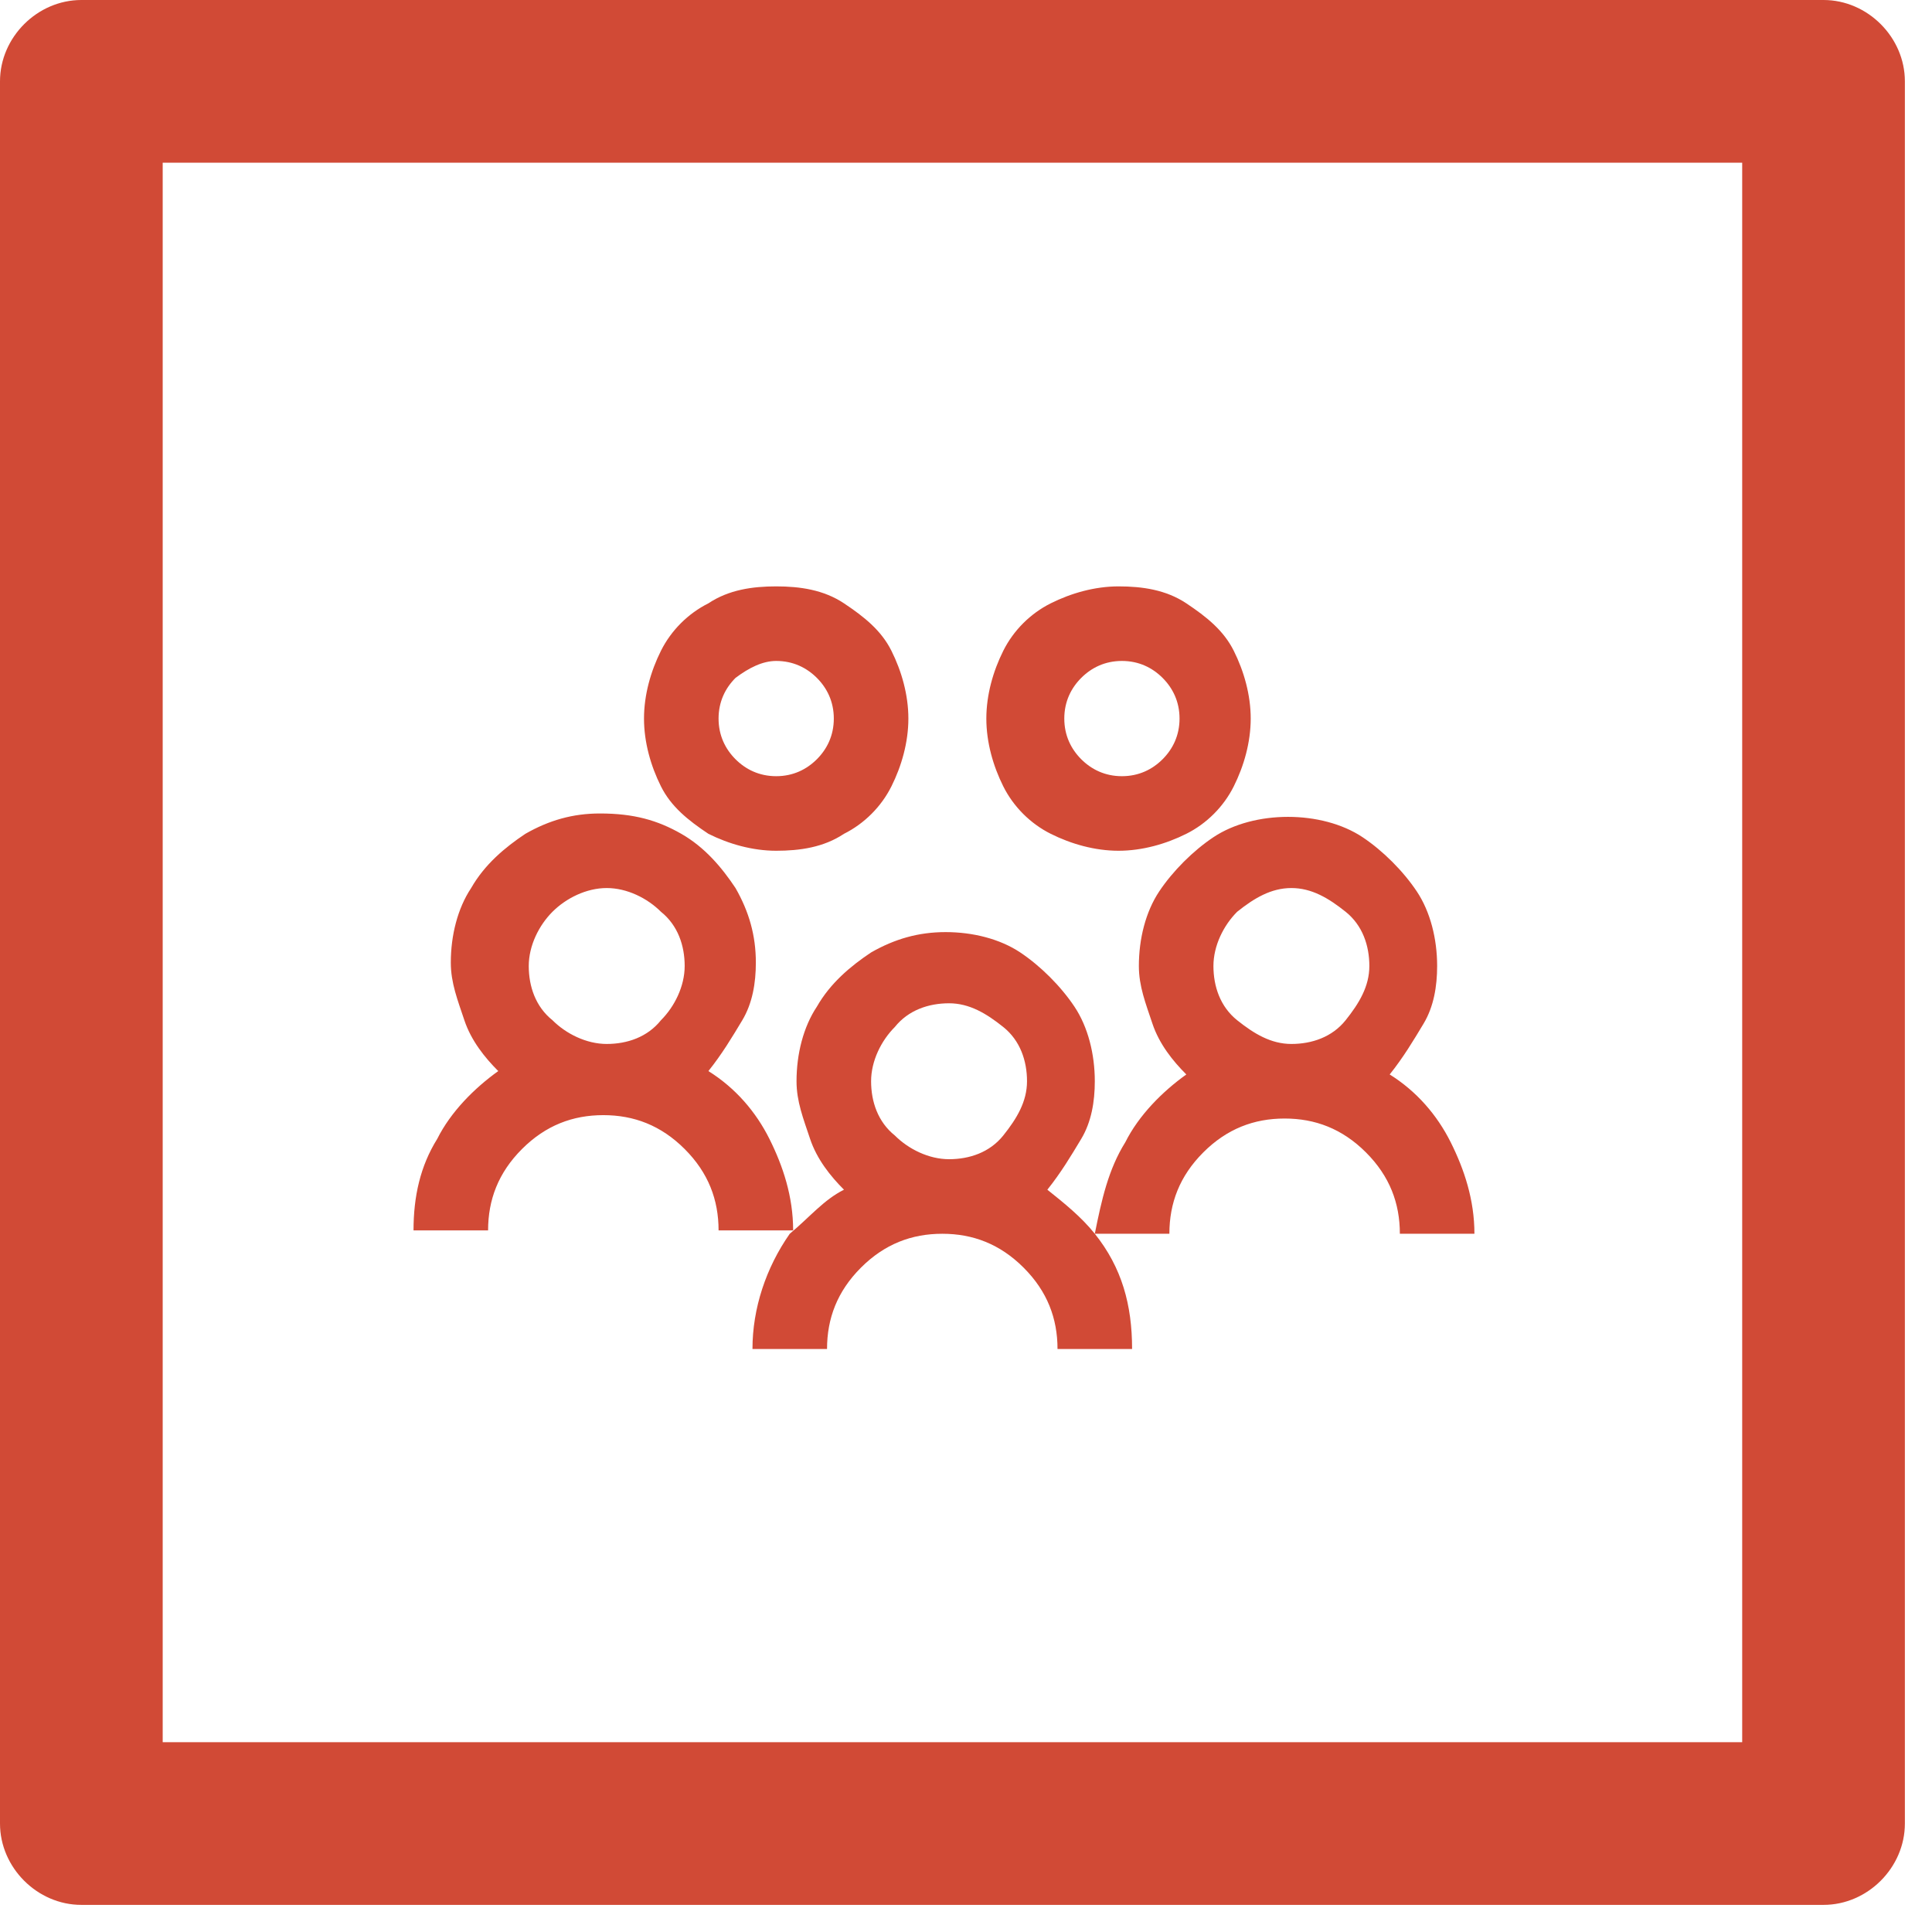
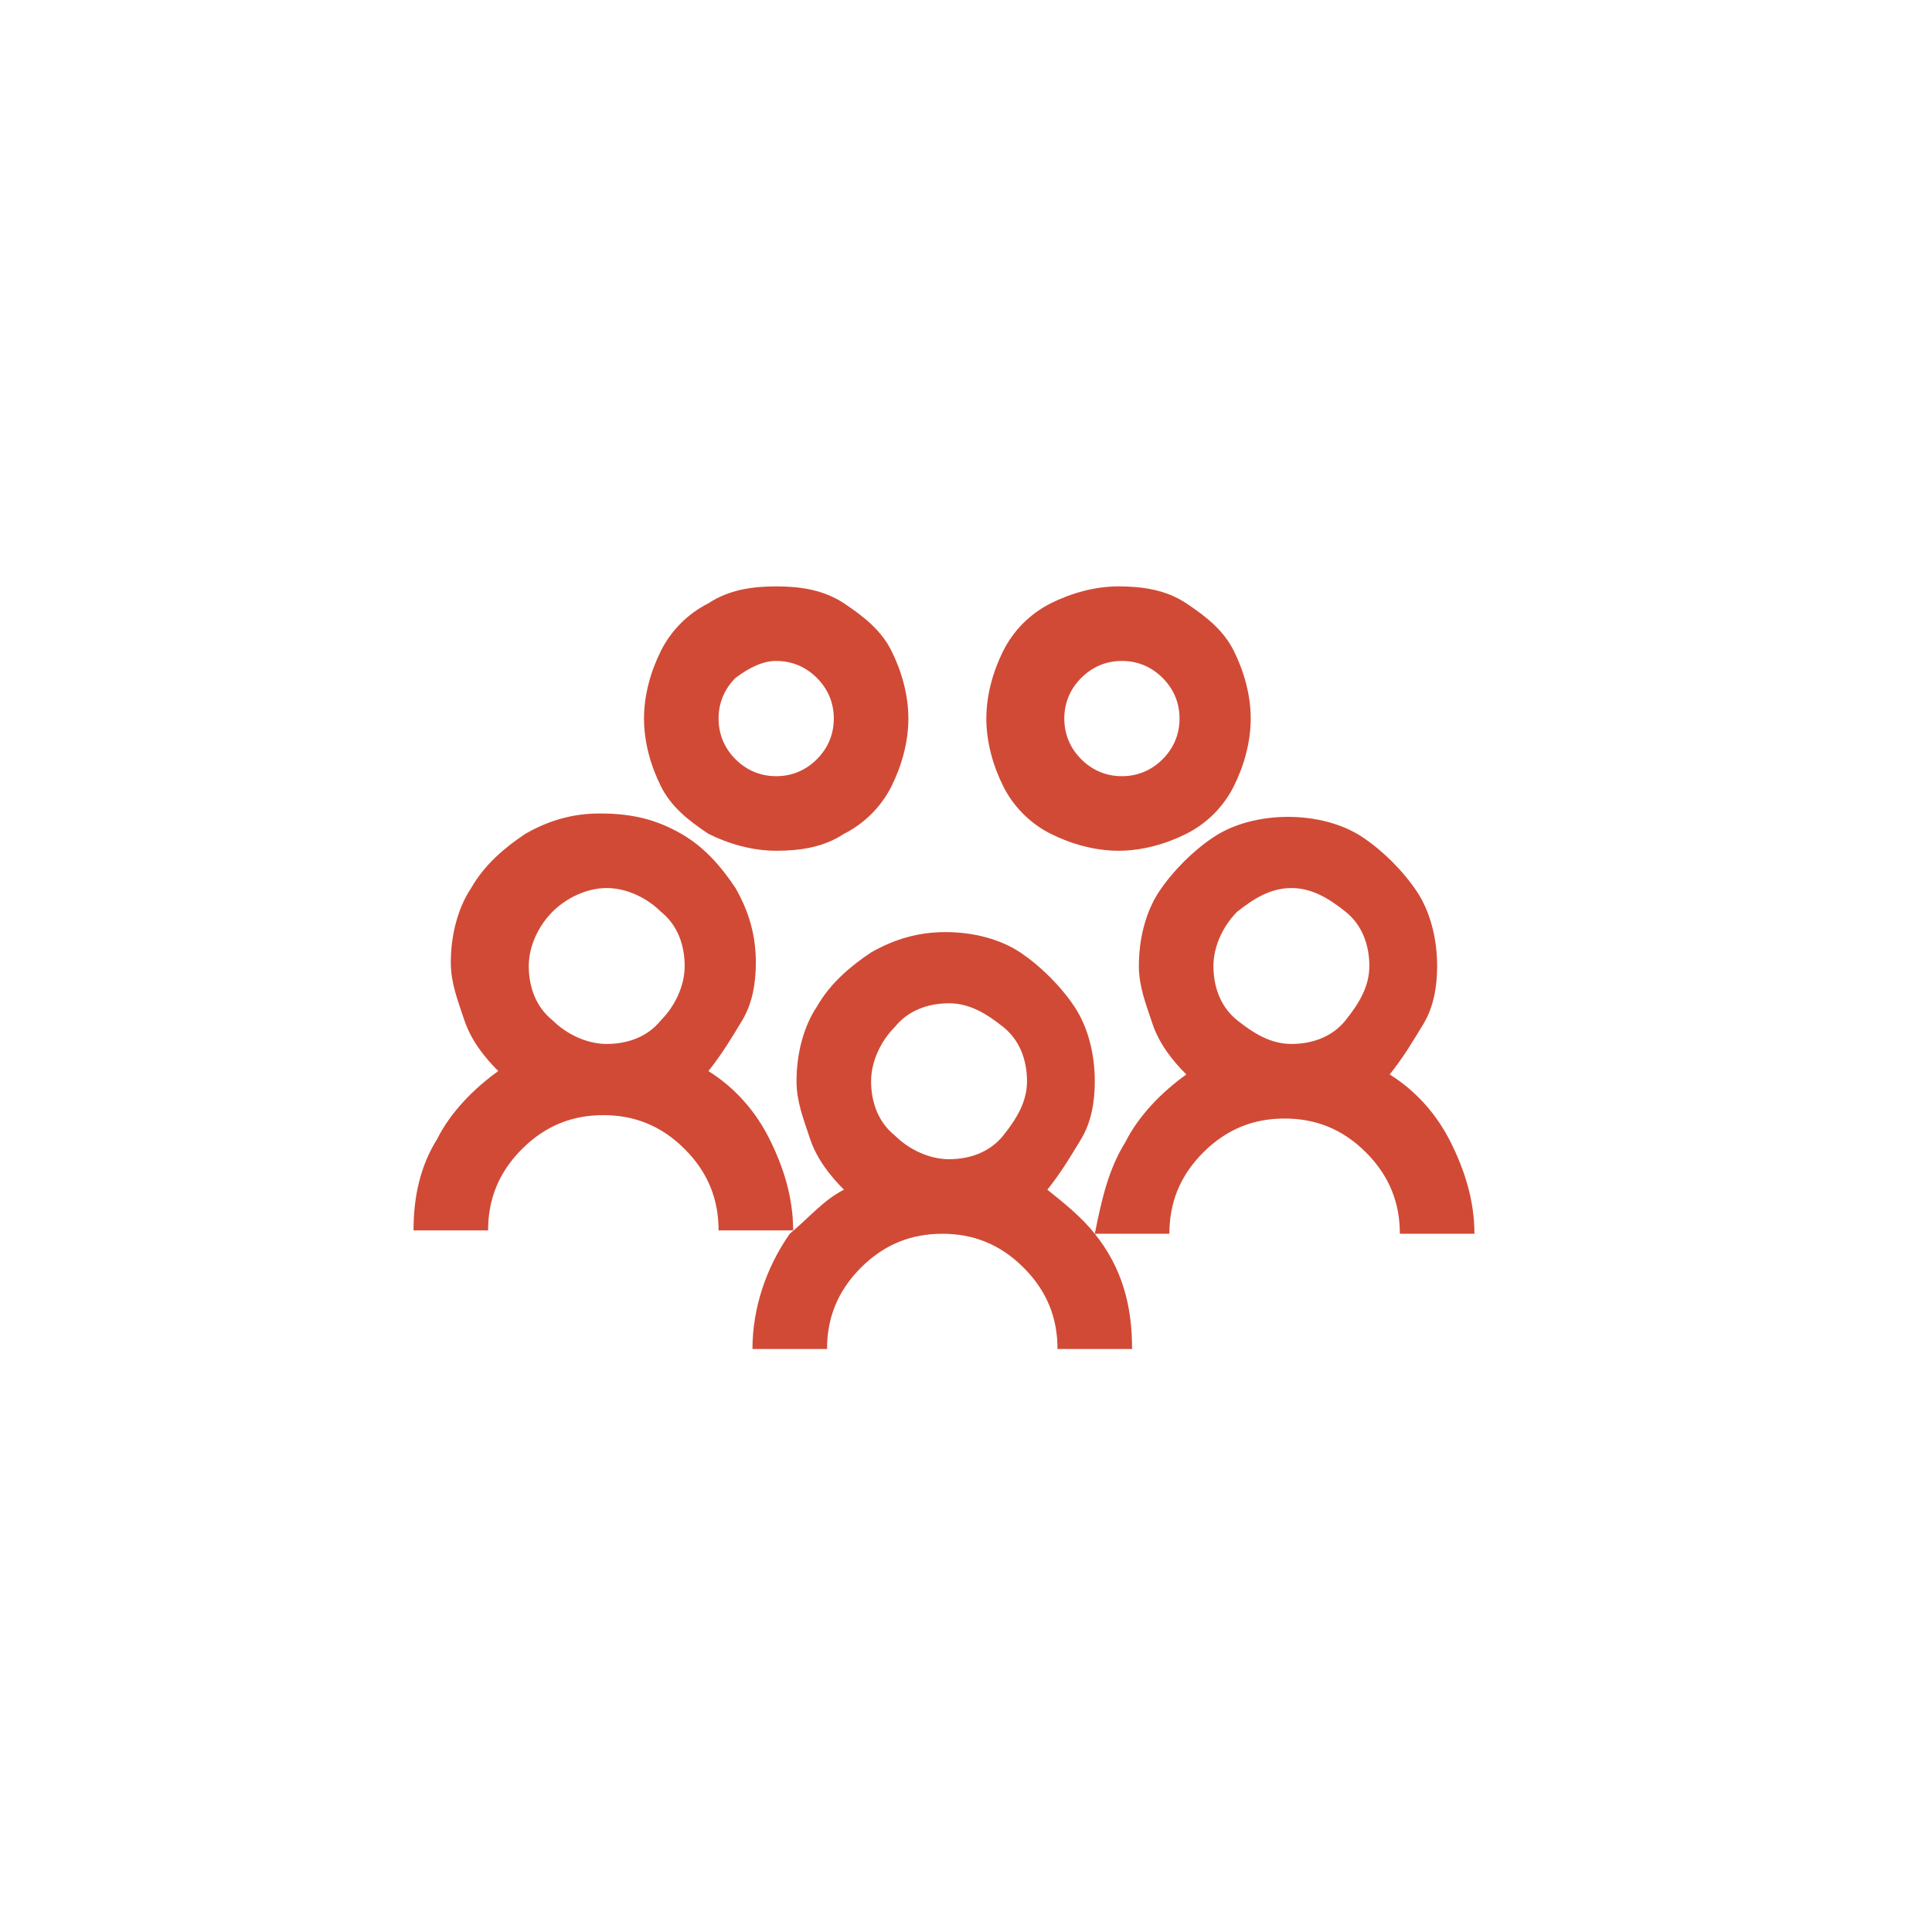
<svg xmlns="http://www.w3.org/2000/svg" version="1.1" id="Layer_1" x="0px" y="0px" viewBox="0 0 57 57" style="enable-background:new 0 0 57 57;" xml:space="preserve">
  <style type="text/css">
	.st0{enable-background:new    ;}
	.st1{fill:#D14A36;}
	.st2{fill-rule:evenodd;clip-rule:evenodd;fill:#D14A36;}
</style>
  <g id="Home">
    <g id="Ecommerce-Website-Design" transform="translate(-550, -1900)">
      <g id="Group-6" transform="translate(550, 1900)">
        <g class="st0">
          <path class="st1" d="M20.1,24.6c0.7,0.4,1.2,1,1.6,1.6c0.4,0.7,0.6,1.4,0.6,2.2c0,0.6-0.1,1.2-0.4,1.7s-0.6,1-1,1.5      c0.8,0.5,1.4,1.2,1.8,2c0.4,0.8,0.7,1.7,0.7,2.7h-2.2c0-0.9-0.3-1.7-1-2.4c-0.7-0.7-1.5-1-2.4-1c-0.9,0-1.7,0.3-2.4,1      c-0.7,0.7-1,1.5-1,2.4h-2.2c0-1,0.2-1.9,0.7-2.7c0.4-0.8,1.1-1.5,1.8-2c-0.4-0.4-0.8-0.9-1-1.5s-0.4-1.1-0.4-1.7      c0-0.8,0.2-1.6,0.6-2.2c0.4-0.7,1-1.2,1.6-1.6c0.7-0.4,1.4-0.6,2.2-0.6C18.7,24,19.4,24.2,20.1,24.6z M16.3,26.9      c-0.4,0.4-0.7,1-0.7,1.6s0.2,1.2,0.7,1.6c0.4,0.4,1,0.7,1.6,0.7s1.2-0.2,1.6-0.7c0.4-0.4,0.7-1,0.7-1.6s-0.2-1.2-0.7-1.6      c-0.4-0.4-1-0.7-1.6-0.7S16.7,26.5,16.3,26.9z M24.9,17.8c0.6,0.4,1.1,0.8,1.4,1.4s0.5,1.3,0.5,2s-0.2,1.4-0.5,2      s-0.8,1.1-1.4,1.4c-0.6,0.4-1.3,0.5-2,0.5s-1.4-0.2-2-0.5c-0.6-0.4-1.1-0.8-1.4-1.4s-0.5-1.3-0.5-2s0.2-1.4,0.5-2      s0.8-1.1,1.4-1.4c0.6-0.4,1.3-0.5,2-0.5S24.3,17.4,24.9,17.8z M21.7,20c-0.3,0.3-0.5,0.7-0.5,1.2s0.2,0.9,0.5,1.2      c0.3,0.3,0.7,0.5,1.2,0.5c0.5,0,0.9-0.2,1.2-0.5c0.3-0.3,0.5-0.7,0.5-1.2s-0.2-0.9-0.5-1.2c-0.3-0.3-0.7-0.5-1.2-0.5      C22.5,19.5,22.1,19.7,21.7,20z M24.9,35.1c-0.4-0.4-0.8-0.9-1-1.5s-0.4-1.1-0.4-1.7c0-0.8,0.2-1.6,0.6-2.2      c0.4-0.7,1-1.2,1.6-1.6c0.7-0.4,1.4-0.6,2.2-0.6c0.8,0,1.6,0.2,2.2,0.6s1.2,1,1.6,1.6s0.6,1.4,0.6,2.2c0,0.6-0.1,1.2-0.4,1.7      s-0.6,1-1,1.5c0.5,0.4,1,0.8,1.4,1.3c0.8,1,1.1,2.1,1.1,3.4h-2.2c0-0.9-0.3-1.7-1-2.4s-1.5-1-2.4-1c-0.9,0-1.7,0.3-2.4,1      c-0.7,0.7-1,1.5-1,2.4h-2.2c0-1.2,0.4-2.4,1.1-3.4C23.9,35.9,24.3,35.4,24.9,35.1z M26.4,30.3c-0.4,0.4-0.7,1-0.7,1.6      s0.2,1.2,0.7,1.6c0.4,0.4,1,0.7,1.6,0.7s1.2-0.2,1.6-0.7s0.7-1,0.7-1.6s-0.2-1.2-0.7-1.6s-1-0.7-1.6-0.7S26.8,29.8,26.4,30.3z       M35,17.8c0.6,0.4,1.1,0.8,1.4,1.4s0.5,1.3,0.5,2s-0.2,1.4-0.5,2s-0.8,1.1-1.4,1.4s-1.3,0.5-2,0.5s-1.4-0.2-2-0.5      s-1.1-0.8-1.4-1.4s-0.5-1.3-0.5-2s0.2-1.4,0.5-2s0.8-1.1,1.4-1.4s1.3-0.5,2-0.5S34.4,17.4,35,17.8z M31.9,20      c-0.3,0.3-0.5,0.7-0.5,1.2s0.2,0.9,0.5,1.2s0.7,0.5,1.2,0.5s0.9-0.2,1.2-0.5s0.5-0.7,0.5-1.2s-0.2-0.9-0.5-1.2s-0.7-0.5-1.2-0.5      S32.2,19.7,31.9,20z M33.2,33.7c0.4-0.8,1.1-1.5,1.8-2c-0.4-0.4-0.8-0.9-1-1.5s-0.4-1.1-0.4-1.7c0-0.8,0.2-1.6,0.6-2.2      s1-1.2,1.6-1.6s1.4-0.6,2.2-0.6s1.6,0.2,2.2,0.6s1.2,1,1.6,1.6s0.6,1.4,0.6,2.2c0,0.6-0.1,1.2-0.4,1.7s-0.6,1-1,1.5      c0.8,0.5,1.4,1.2,1.8,2s0.7,1.7,0.7,2.7h-2.2c0-0.9-0.3-1.7-1-2.4s-1.5-1-2.4-1s-1.7,0.3-2.4,1s-1,1.5-1,2.4h-2.2      C32.5,35.4,32.7,34.5,33.2,33.7z M36.5,26.9c-0.4,0.4-0.7,1-0.7,1.6s0.2,1.2,0.7,1.6s1,0.7,1.6,0.7s1.2-0.2,1.6-0.7      s0.7-1,0.7-1.6s-0.2-1.2-0.7-1.6s-1-0.7-1.6-0.7S37,26.5,36.5,26.9z" />
        </g>
-         <path id="Fill-4" class="st2" d="M4.8,51.4h46.6V4.8H4.8V51.4z M53.8,56.2H2.4c-1.3,0-2.4-1.1-2.4-2.4V2.4C0,1.1,1.1,0,2.4,0     h51.4c1.3,0,2.4,1.1,2.4,2.4v51.4C56.2,55.1,55.1,56.2,53.8,56.2L53.8,56.2z" />
      </g>
    </g>
  </g>
</svg>